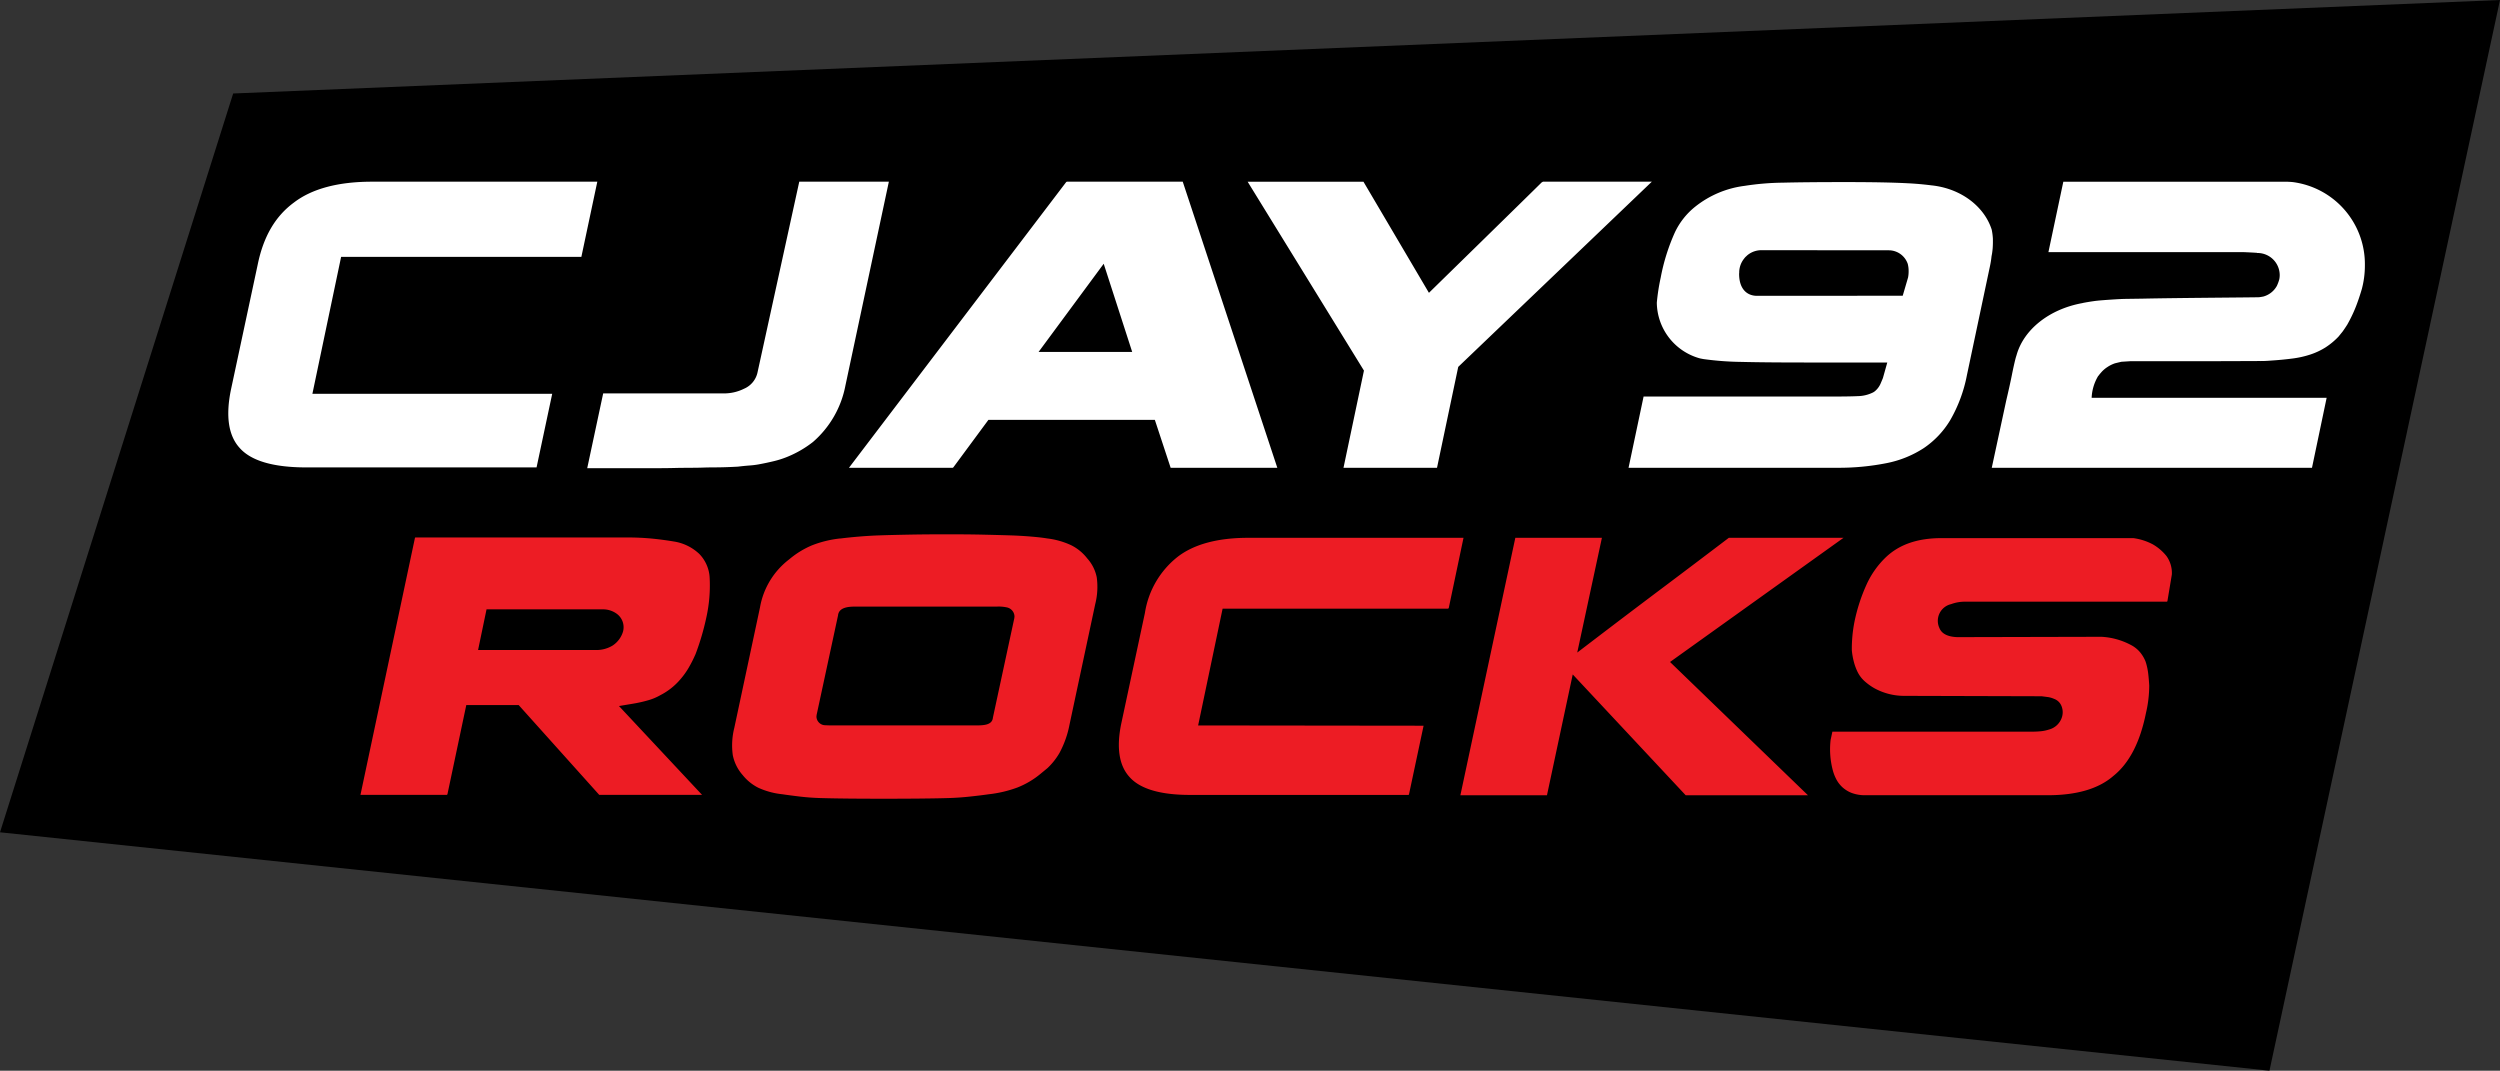
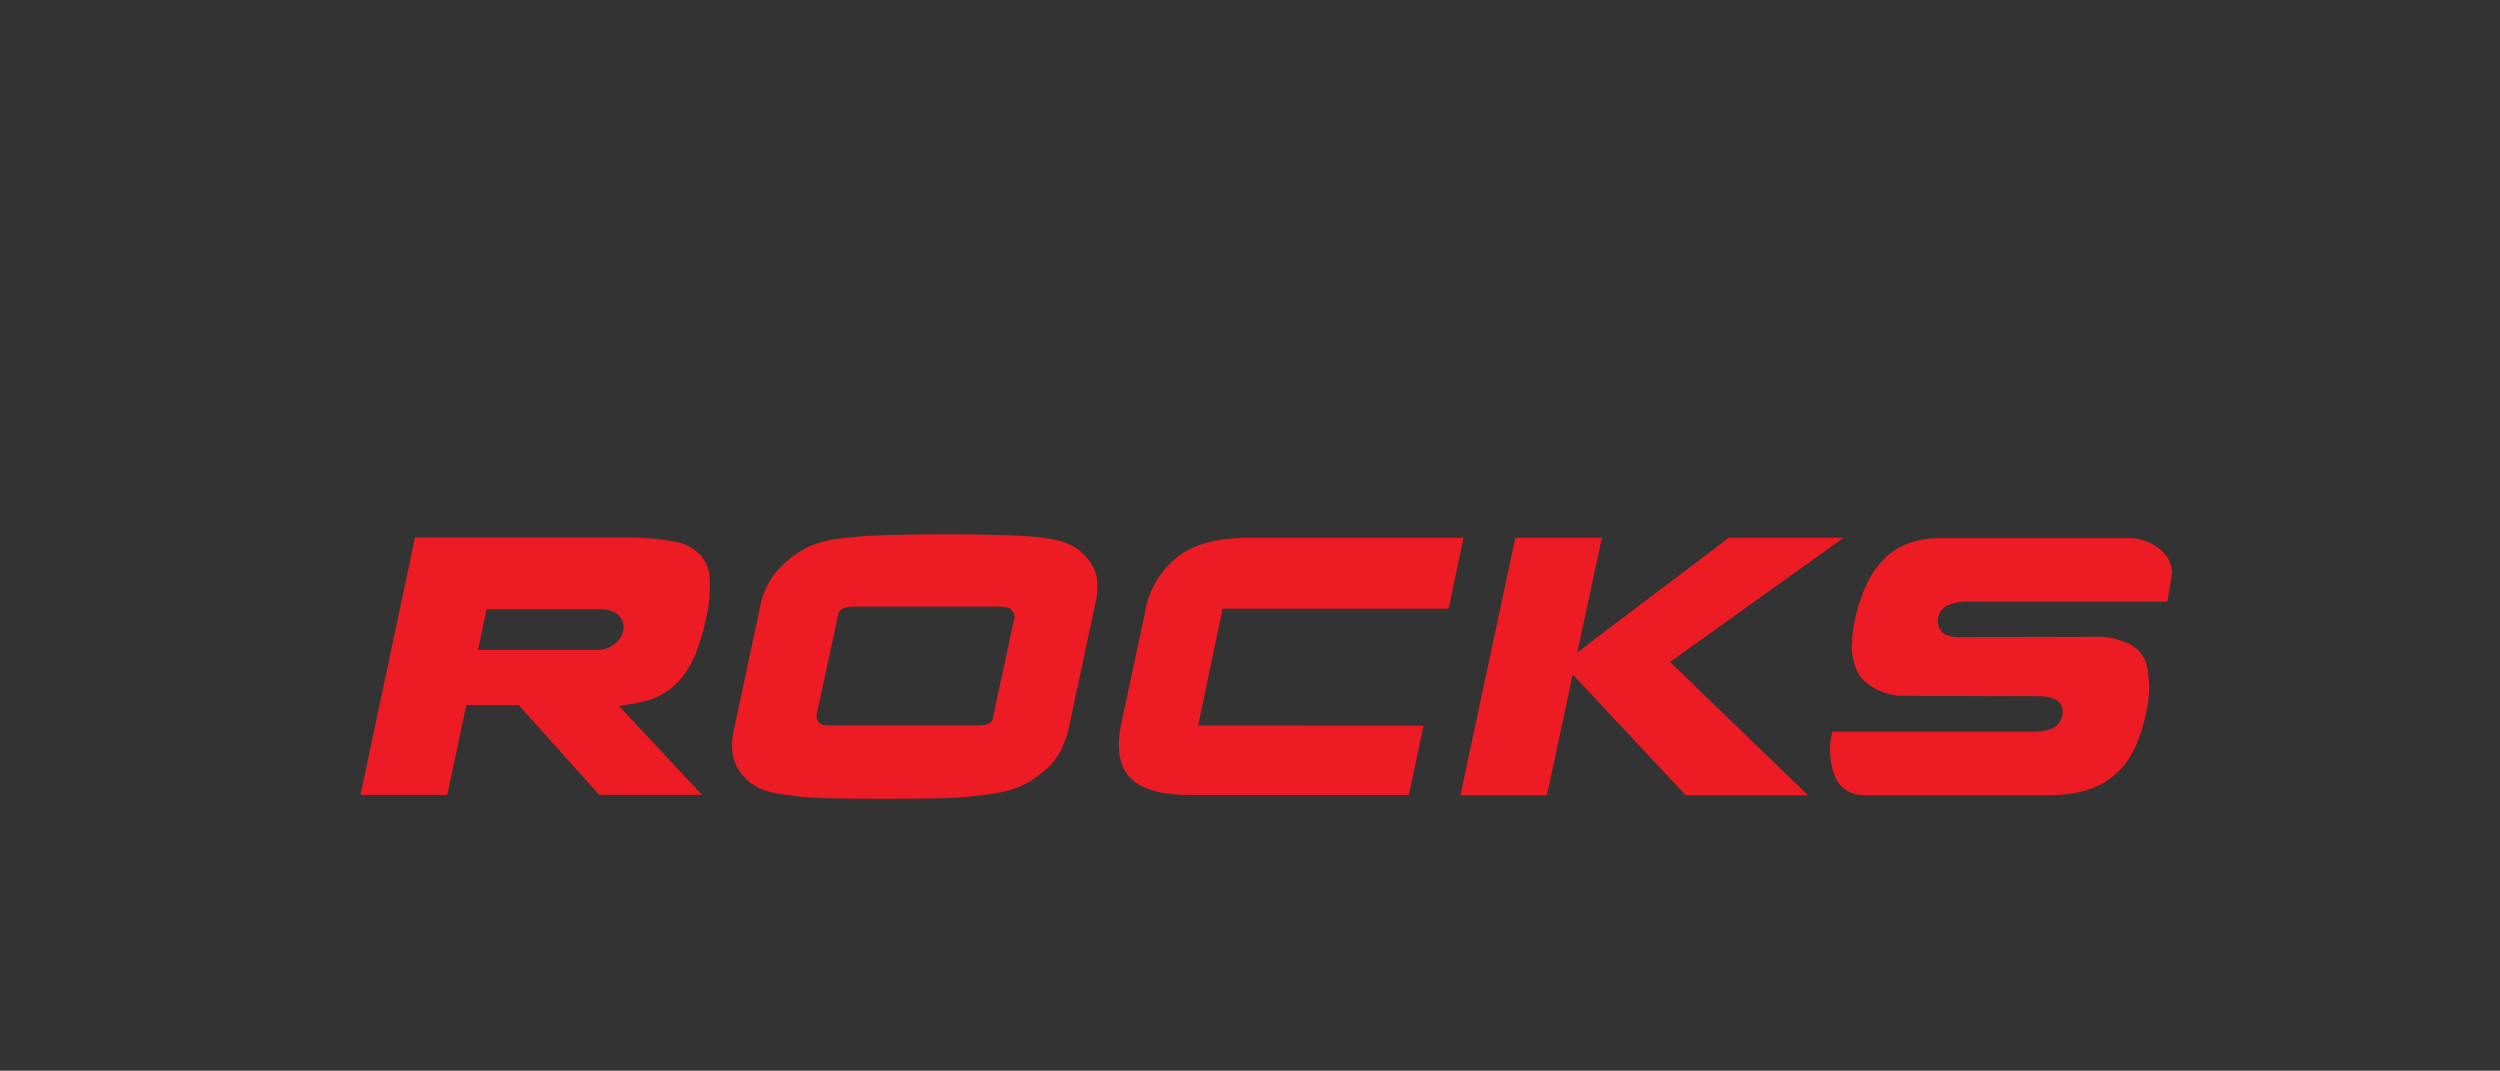
<svg xmlns="http://www.w3.org/2000/svg" id="Layer_1" data-name="Layer 1" viewBox="0 0 348.196 149.127">
  <rect x="0" y="0" width="348.196" height="149.127" fill="#333333" stroke="none" />
-   <path d="M32.475 13.021L0 115.921l316.087 33.206L348.196 0 32.475 13.021z" />
-   <path d="M47.51 35.773h33.462l2.22-10.467H51.8c-4.691 0-8.344.977-10.858 2.9-2.6 1.913-4.248 4.733-5.049 8.639L32.169 54.26c-.761 3.679-.355 6.416 1.208 8.125 1.594 1.809 4.711 2.716 9.286 2.716h32.069l2.178-10.249h-33.4zM117.758 53.655L123.8 25.3h-12.479l-5.8 26.5a3.208 3.208 0 0 1-1.895 2.343 6.213 6.213 0 0 1-2.876.649H84.01l-2.223 10.416h9.829q1.238 0 2.314-.027c1.439-.038 2.9-.016 3.917-.054.54-.019.976-.028 1.319-.028q.906 0 1.813-.027t1.815-.08a35.766 35.766 0 0 1 1.647-.163 11.148 11.148 0 0 0 1.173-.143 38.16 38.16 0 0 0 2.232-.473 12.777 12.777 0 0 0 1.923-.633 14.841 14.841 0 0 0 3.457-2.021 13.808 13.808 0 0 0 4.53-7.9zM214.9 25.306l-.18.1c-1.354 1.353-15.7 15.378-15.7 15.378l-9.12-15.477h-16.132l16.2 26.309-2.849 13.54h13.025L203.1 51.1l26.97-25.8H214.9zM148.595 25.306a.884.884 0 0 0-.1.055L118.24 65.155h14.448c.034-.02.063-.037.087-.054l4.889-6.621h23.182l2.2 6.675h14.857l-13.172-39.849h-16.136zM144.65 49.02l9.072-12.284 3.969 12.284H144.65zM329.377 36.975a11.527 11.527 0 0 0-10.017-11.611 11.63 11.63 0 0 0-1.094-.055h-30.89l-2.076 9.807h27.16a74.19 74.19 0 0 1 1.921.1l-.034.02h.074a3.094 3.094 0 0 1 3.094 3.094 2.946 2.946 0 0 1-.058.567 5.663 5.663 0 0 1-.338.918 3.078 3.078 0 0 1-1.868 1.481c-.19.04-.39.073-.6.1s-11.489.093-16.273.2c-1.333.019-2.3.032-2.485.036-.747.016-2.9.158-3.735.244-.815.084-1.967.3-1.967.3l-.191.046c-4.55.834-8.13 3.641-9.135 7.234a9.13 9.13 0 0 0-.173.588q-.238.954-.5 2.279-.279 1.391-.776 3.5l-2.007 9.33h44.6l2.042-9.749h-32.729a6.4 6.4 0 0 1 .863-2.957c.021-.046.037-.076.037-.076l.013.014a5.87 5.87 0 0 1 .411-.508c.024-.028.045-.058.069-.085l.012-.01a4.334 4.334 0 0 1 .666-.58c.036-.027.076-.048.113-.074a4.364 4.364 0 0 1 .517-.3 4.45 4.45 0 0 1 .519-.218c.333-.088.932-.223.932-.223l1.276-.081h11.726l5.894-.02-.005-.009a15.552 15.552 0 0 0 1.894-.054 44.61 44.61 0 0 0 3.076-.294 13.21 13.21 0 0 0 2.471-.561 9.485 9.485 0 0 0 2.09-.984 9.9 9.9 0 0 0 1.811-1.505l.568-.7c.166-.234.326-.469.477-.7.055-.084.1-.161.151-.229l.11-.2a19.37 19.37 0 0 0 1.412-3.16c.185-.517.363-1.078.537-1.67a12.8 12.8 0 0 0 .415-3.245zM277.567 33.261a8.517 8.517 0 0 0-.162-1.268c-1.024-3.222-4.272-5.764-8.43-6.18a42.272 42.272 0 0 0-3.324-.291c-2.074-.108-4.982-.162-8.645-.162-3.569 0-6.5.027-8.716.082a36.889 36.889 0 0 0-5.294.442 13.812 13.812 0 0 0-6.9 2.911 10.089 10.089 0 0 0-2.816 3.56 27.755 27.755 0 0 0-1.98 6.307 28.352 28.352 0 0 0-.541 3.493 8.147 8.147 0 0 0 6.009 7.761c.176.035.343.073.525.1a41.637 41.637 0 0 0 5.222.389c2.233.055 5.176.083 8.743.083h11.6l-.61 2.17a30.63 30.63 0 0 1-.289.689 2.849 2.849 0 0 1-.876 1.18l-.188.121a4.945 4.945 0 0 1-2.16.525c-.688.039-2.221.058-3.65.058h-26.169l-2.094 9.92H255.8a34.2 34.2 0 0 0 6.979-.65 14.685 14.685 0 0 0 5.167-2.094 12.407 12.407 0 0 0 3.665-3.866 20.113 20.113 0 0 0 2.343-6.312l3.226-15.257a12.6 12.6 0 0 0 .2-1.293c.032-.154.059-.3.077-.416.027-.186.051-.393.073-.6.054-.696.037-1.11.037-1.402zm-11.813 5.381l-.747 2.549-20.417.009c-1.318-.056-2.375-.984-2.369-3.082 0-.045.012-.087.014-.131v-.04a3.077 3.077 0 0 1 .662-1.9 2.716 2.716 0 0 1 .203-.247c.045-.047.1-.089.143-.133a2.49 2.49 0 0 1 .345-.284 3.087 3.087 0 0 1 1.744-.538l17.735.016a2.8 2.8 0 0 1 2.64 1.885 3.912 3.912 0 0 1 .123 1.037 4.395 4.395 0 0 1-.076.859z" fill="#fff" />
  <path d="M105.852 84.593l-3.582 16.791a9.978 9.978 0 0 0-.209 3.788 5.962 5.962 0 0 0 1.38 2.781 6.578 6.578 0 0 0 2.171 1.762 10.709 10.709 0 0 0 3.377.91c.66.1 1.439.2 2.363.313.9.108 1.857.18 2.857.212q1.537.047 3.752.071t5.213.024q2.7 0 5.094-.024t3.921-.072c.971-.032 1.968-.1 2.964-.212q1.527-.165 2.529-.31a16.74 16.74 0 0 0 4.042-.953 11.831 11.831 0 0 0 3.21-1.906l.961-.791a9.4 9.4 0 0 0 1.664-2.1 13.783 13.783 0 0 0 1.4-3.944l3.583-16.794a9.785 9.785 0 0 0 .21-3.734 5.549 5.549 0 0 0-1.324-2.631 6.471 6.471 0 0 0-2.248-1.842 10.892 10.892 0 0 0-3.319-.937c-.577-.1-1.321-.182-2.244-.261a56.88 56.88 0 0 0-2.87-.166q-1.5-.047-3.738-.1t-5.373-.049q-2.844 0-5.3.049t-3.9.1q-1.375.048-2.8.167t-2.513.259l-.143.006a15.276 15.276 0 0 0-3.849.937 12.232 12.232 0 0 0-3.2 1.958 10.726 10.726 0 0 0-4.079 6.698zm29.855 16.443h-19.549c-.56 0-.944-.01-1.154-.026a1.237 1.237 0 0 1-1.291-1.208l.024-.23 2.982-13.854c.117-1.232 1.708-1.232 2.487-1.232h19.646a5.269 5.269 0 0 1 1.372.11 1.326 1.326 0 0 1 1.073 1.271l-.024.229-2.982 13.854c-.102 1.086-1.363 1.086-2.584 1.086zm.439-1.478l-.007.031zM173.834 74.906c-4.218 0-7.512.884-9.79 2.629a12.364 12.364 0 0 0-4.58 7.823l-3.292 15.4c-.7 3.357-.311 5.869 1.142 7.457 1.467 1.664 4.3 2.5 8.438 2.5h30.436l.012-.005c.015-.029.032-.068.052-.119l2.022-9.515-31.4-.038 3.408-16.261h31.395a.5.5 0 0 1 .1-.073l2.059-9.8h-30zM254.964 103.063a11.443 11.443 0 0 0 .261 4.046 6.14 6.14 0 0 0 .523 1.41 4.094 4.094 0 0 0 .86 1.127 4.158 4.158 0 0 0 1.309.8 5.223 5.223 0 0 0 1.92.31h25.4c4 0 7.063-.9 9.107-2.683 2.207-1.761 3.721-4.688 4.535-8.733a16.98 16.98 0 0 0 .463-3.85c-.03-.532-.076-1.1-.139-1.643a8.917 8.917 0 0 0-.3-1.486l-.084-.252a4.771 4.771 0 0 0-.808-1.326 4.186 4.186 0 0 0-1.232-.958 9.851 9.851 0 0 0-4.087-1.133l-20.082.048c-1.344-.05-2.166-.474-2.487-1.258a2.382 2.382 0 0 1 1.625-3.339 5.522 5.522 0 0 1 2.021-.341H301.8a.172.172 0 0 1 .069-.049l.623-3.74a4.049 4.049 0 0 0-.744-2.561 6.774 6.774 0 0 0-1.893-1.627 8.03 8.03 0 0 0-2.736-.877h-26.688c-3.439 0-6.037.925-7.939 2.827a12.28 12.28 0 0 0-2.5 3.592 24.224 24.224 0 0 0-1.709 5.254 19.434 19.434 0 0 0-.363 3.952 9.845 9.845 0 0 0 .3 1.672 7.491 7.491 0 0 0 .506 1.352 4.232 4.232 0 0 0 .906 1.217 7.788 7.788 0 0 0 1.424 1.039 8.61 8.61 0 0 0 4.06 1.065l19.245.055.769.1a3.264 3.264 0 0 1 .95.26 1.746 1.746 0 0 1 1.087 1.129 2.266 2.266 0 0 1 .038 1.35 2.572 2.572 0 0 1-1.834 1.8 5.2 5.2 0 0 1-1.171.239 12 12 0 0 1-1.14.054h-27.822a.059.059 0 0 1-.027-.005c0 .013-.005.027-.008.044zM90.312 97.522a7.428 7.428 0 0 0 1.643-.692 9.06 9.06 0 0 0 2.818-2.23 10.449 10.449 0 0 0 1.127-1.57 17.692 17.692 0 0 0 .98-1.938 34.953 34.953 0 0 0 1.483-5.025 20.557 20.557 0 0 0 .463-5.807 5.127 5.127 0 0 0-1.426-3.107 6.637 6.637 0 0 0-3.567-1.737 46.002 46.002 0 0 0-2.936-.393 35.851 35.851 0 0 0-3.614-.165H57.861a.114.114 0 0 0-.066.052l-7.591 35.8h12.06a.933.933 0 0 0 .063-.128l2.616-12.379h7.3l11.219 12.507h14.322L86.209 98.335 88.215 98a17.908 17.908 0 0 0 2.097-.478zM86.8 87.856l-.025.106a3.537 3.537 0 0 1-1.444 1.945 4.351 4.351 0 0 1-2.311.627H66.585l1.179-5.663h16.13a3.213 3.213 0 0 1 2.094.681 2.326 2.326 0 0 1 .812 2.304zM219.048 93.934l15.731 16.826h17.029L232.6 92.2l24.172-17.3h-15.977q-4.509 3.428-9.222 6.968-4.86 3.651-9.55 7.229l-2.348 1.791 3.438-15.988h-12.06l-7.653 35.86h12.06z" fill="#ed1c24" />
</svg>